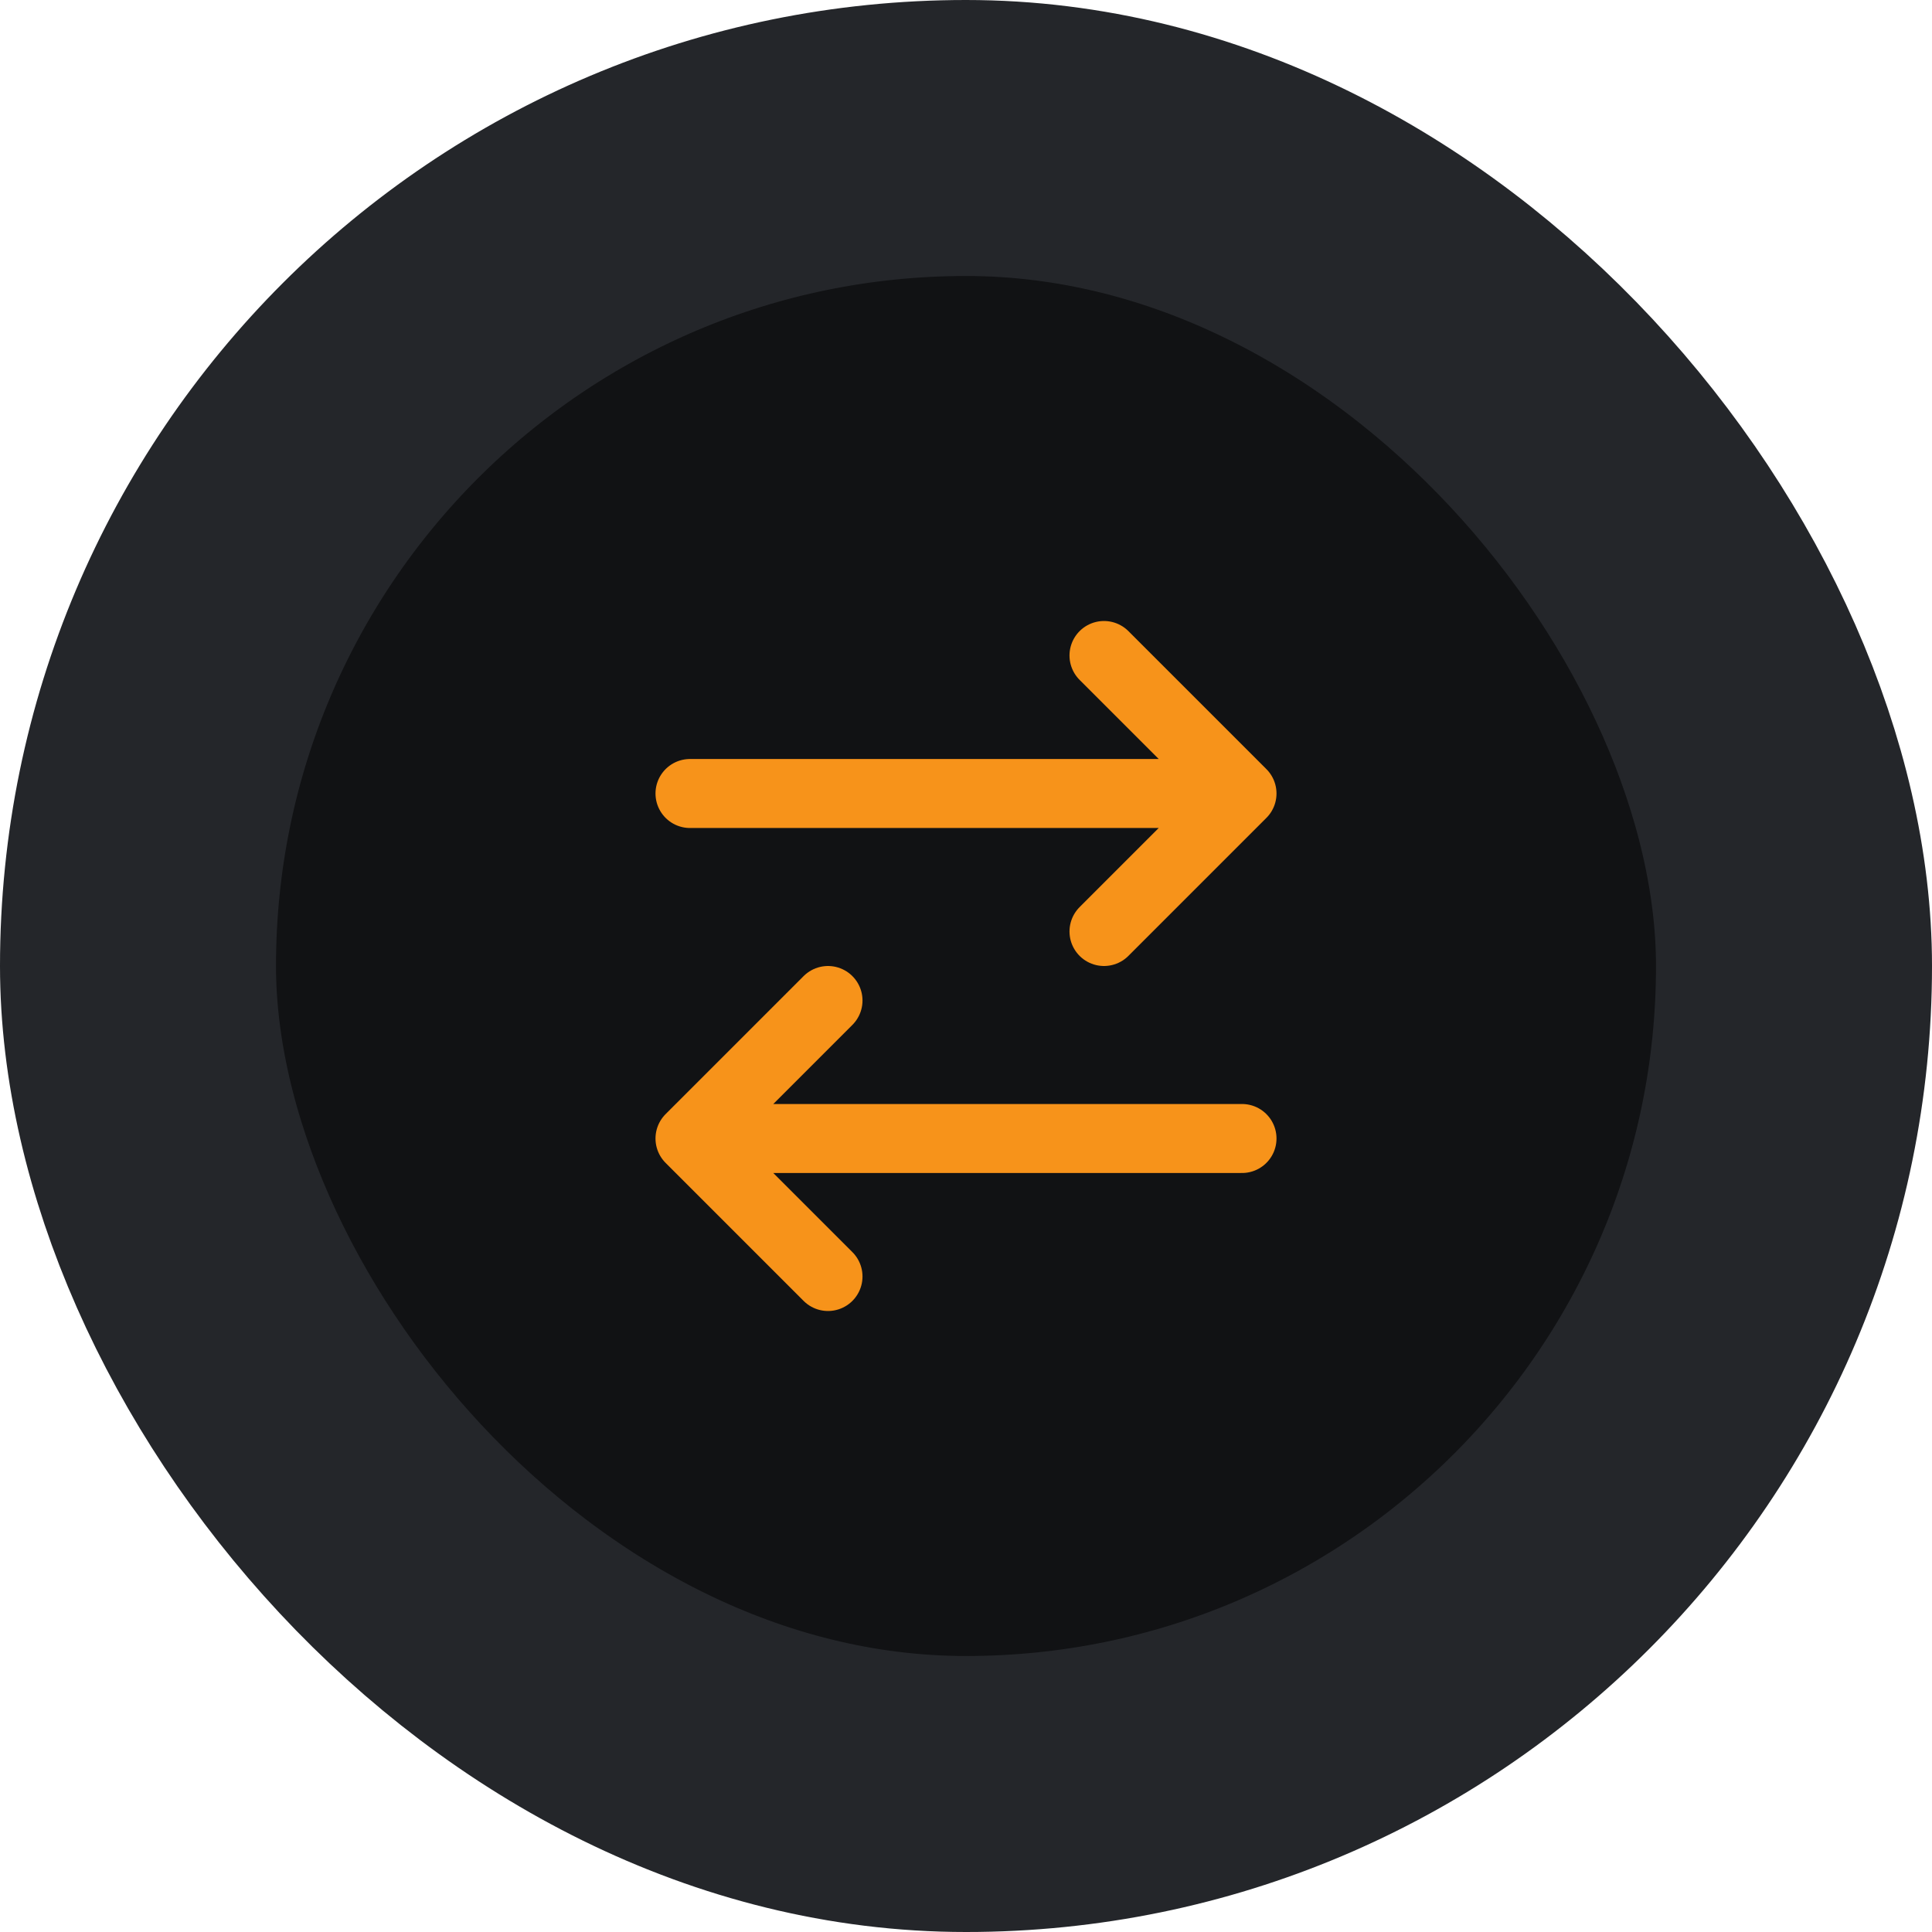
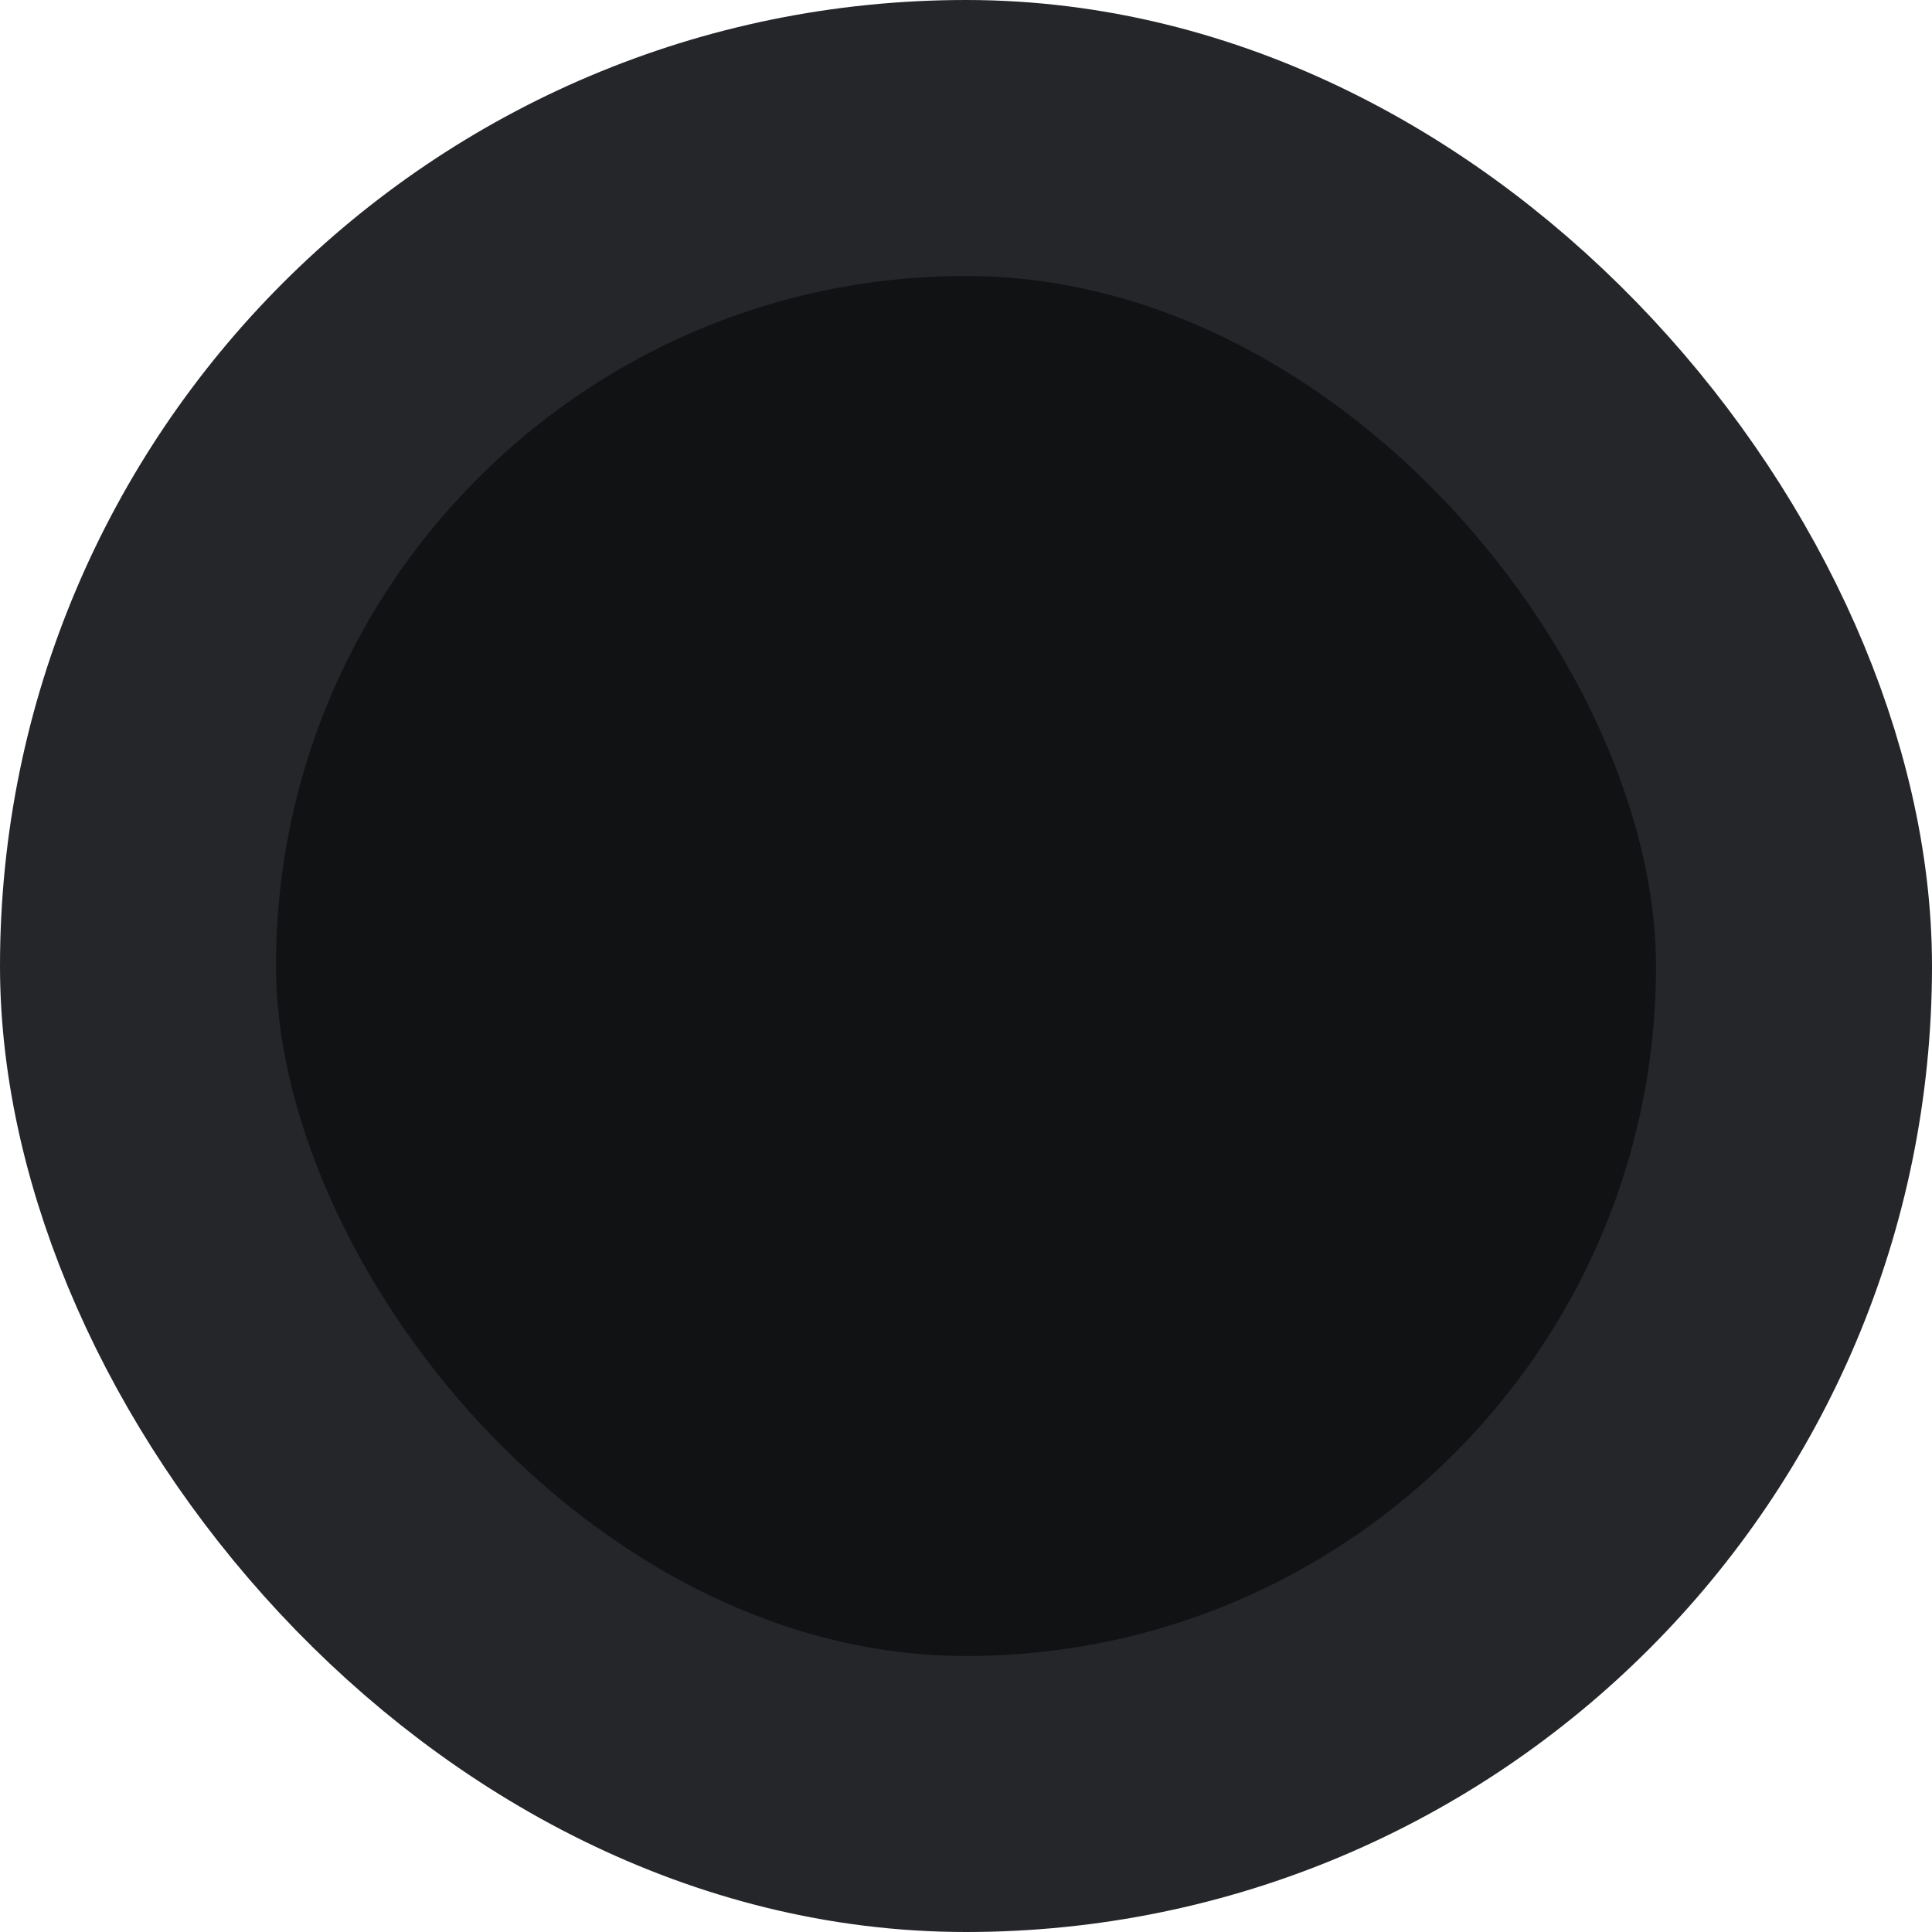
<svg xmlns="http://www.w3.org/2000/svg" width="56" height="56" viewBox="0 0 56 56" fill="none">
  <rect x="4" y="4" width="48" height="48" rx="24" fill="#111214" />
  <rect x="4" y="4" width="48" height="48" rx="24" stroke="#24262A" stroke-width="8" />
-   <path d="M36 33H20M20 33L24 29M20 33L24 37M20 23H36M36 23L32 19M36 23L32 27" stroke="#F7931A" stroke-width="2" stroke-linecap="round" stroke-linejoin="round" />
</svg>